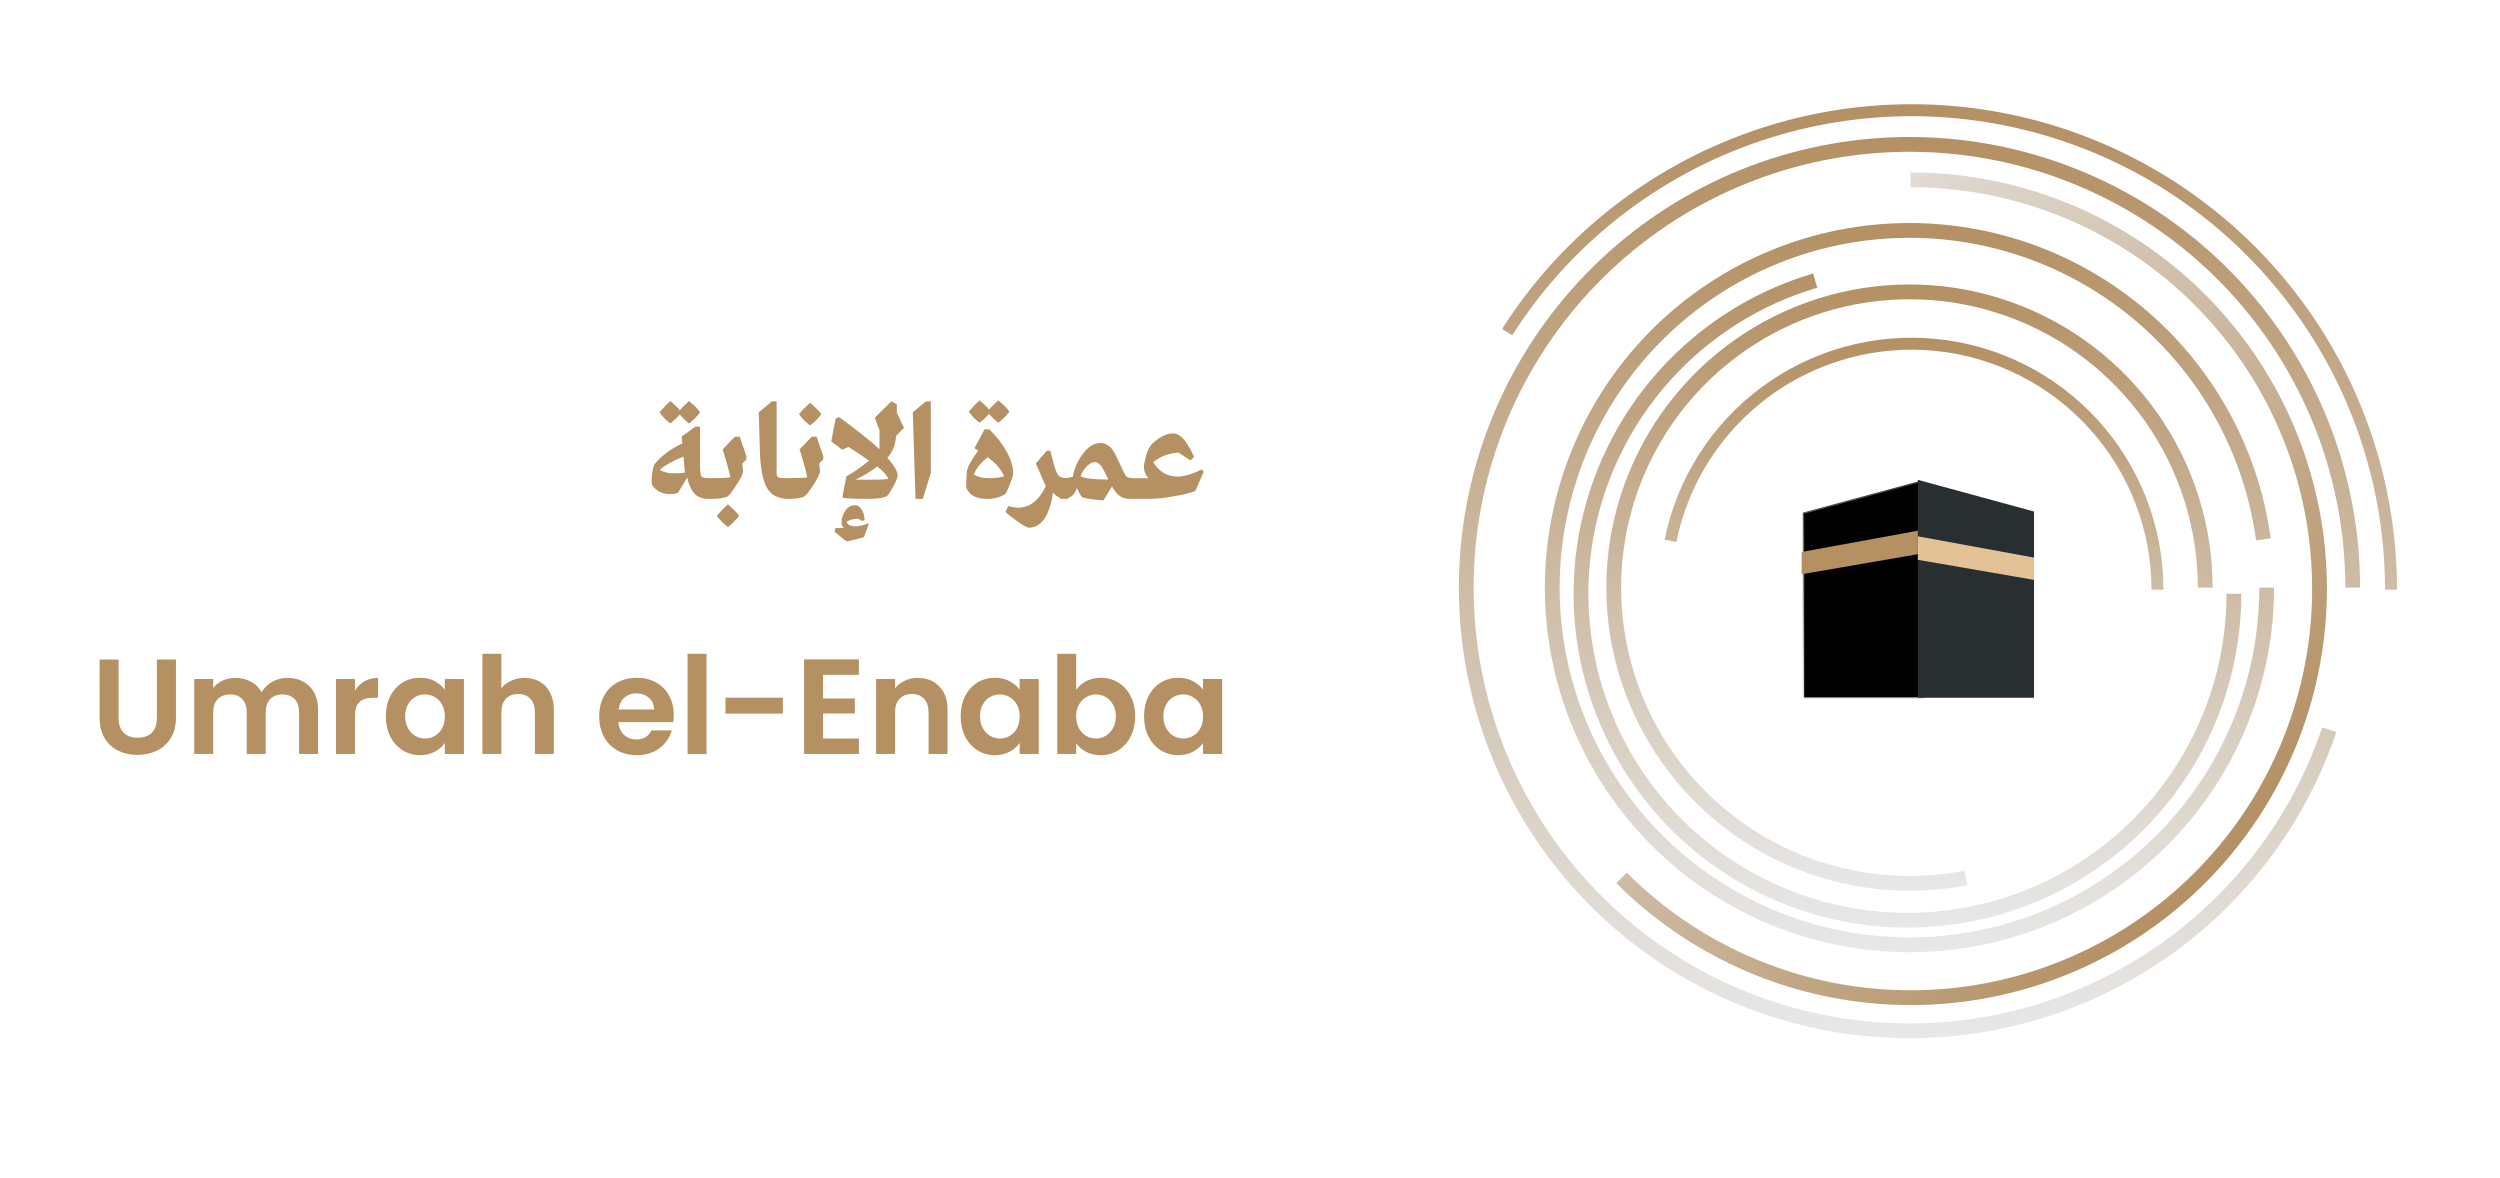
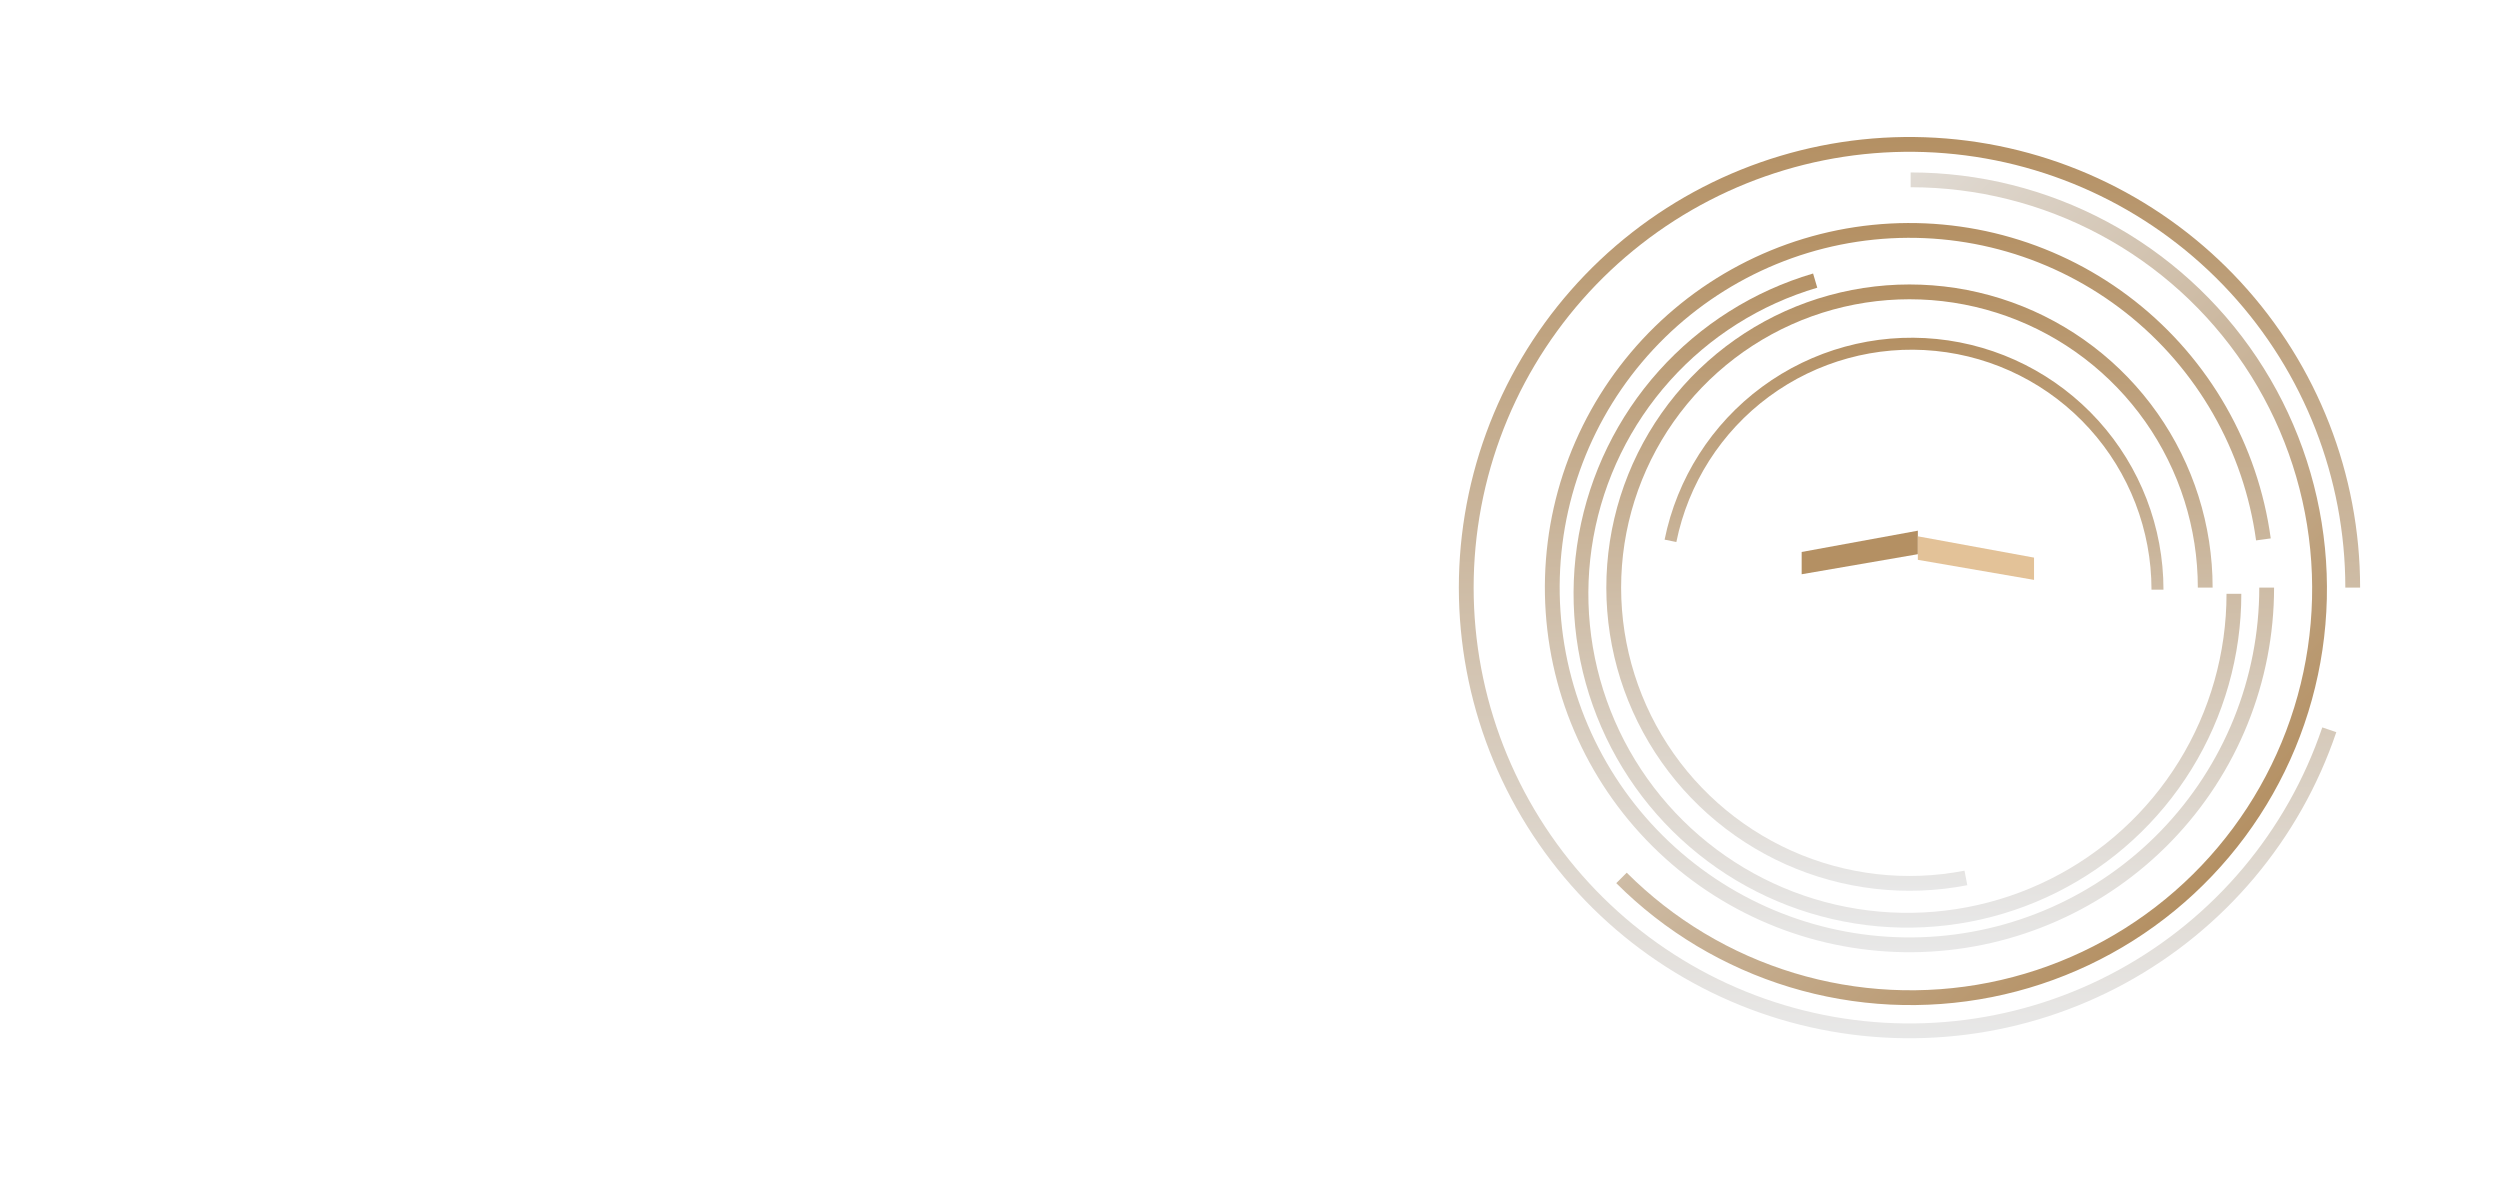
<svg xmlns="http://www.w3.org/2000/svg" width="1774" height="836" viewBox="0 0 1774 836" fill="none">
  <circle cx="1362.42" cy="421.516" r="133.721" fill="white" />
-   <path d="M1279.74 495.357V364.131L1362.28 341.845L1397.21 402.845L1365.22 495.357H1279.74Z" fill="black" stroke="url(#paint0_linear_1840_3401)" />
-   <path fill-rule="evenodd" clip-rule="evenodd" d="M1443.35 362.983L1360.9 340.496V495.091H1443.35V362.983Z" fill="#292E31" />
  <path fill-rule="evenodd" clip-rule="evenodd" d="M1278.46 391.68L1360.91 376.57V393.254L1278.46 407.489V391.68Z" fill="#B49063" />
  <g filter="url(#filter0_d_1840_3401)">
    <path fill-rule="evenodd" clip-rule="evenodd" d="M1443.35 391.68L1360.9 376.57V393.254L1443.35 407.489V391.68Z" fill="#E3C298" />
  </g>
  <path d="M1185.37 383.773C1193.96 341.362 1218.01 303.656 1252.83 277.971C1287.66 252.287 1330.78 240.455 1373.84 244.773C1416.9 249.092 1456.81 269.251 1485.84 301.34C1514.88 333.429 1530.95 375.158 1530.95 418.431" stroke="url(#paint1_linear_1840_3401)" stroke-width="8.5" />
  <path d="M1608.43 416.978C1608.43 482.717 1582.89 545.885 1537.2 593.149C1491.51 640.414 1429.24 668.078 1363.54 670.303C1297.84 672.529 1233.85 649.141 1185.06 605.076C1136.28 561.011 1106.52 499.717 1102.07 434.128C1097.63 368.54 1118.83 303.789 1161.22 253.541C1203.61 203.294 1263.86 171.48 1329.26 164.814C1394.66 158.149 1460.09 177.153 1511.75 217.816C1563.4 258.479 1597.24 317.62 1606.11 382.757" stroke="url(#paint2_linear_1840_3401)" stroke-width="10.5" />
  <path d="M1395.01 622.987C1352.58 631.234 1308.64 626.178 1269.19 608.51C1229.74 590.843 1196.71 561.425 1174.61 524.277C1152.51 487.129 1142.42 444.063 1145.71 400.965C1149.01 357.866 1165.54 316.837 1193.03 283.484C1220.53 250.131 1257.65 226.081 1299.33 214.621C1341 203.161 1385.2 204.849 1425.89 219.456C1466.57 234.062 1501.75 260.874 1526.62 296.228C1551.49 331.581 1564.83 373.752 1564.83 416.976" stroke="url(#paint3_linear_1840_3401)" stroke-width="10.5" />
  <path d="M1355.79 127.617C1403.51 127.617 1450.49 139.385 1492.57 161.88C1534.66 184.375 1570.55 216.901 1597.06 256.578C1623.57 296.255 1639.89 341.858 1644.56 389.347C1649.24 436.837 1642.13 484.746 1623.87 528.833C1605.61 572.92 1576.76 611.823 1539.87 642.095C1502.98 672.368 1459.2 693.076 1412.4 702.386C1365.6 711.695 1317.22 709.319 1271.56 695.467C1225.89 681.614 1184.35 656.714 1150.61 622.972" stroke="url(#paint4_linear_1840_3401)" stroke-width="10.5" />
  <path d="M1585.19 421.34C1585.19 464.337 1573.22 506.485 1550.63 543.068C1528.04 579.651 1495.71 609.225 1457.27 628.48C1418.82 647.735 1375.78 655.911 1332.95 652.093C1290.12 648.276 1249.2 632.615 1214.77 606.864C1180.34 581.113 1153.75 546.287 1137.99 506.285C1122.22 466.283 1117.9 422.683 1125.5 380.364C1133.11 338.045 1152.34 298.677 1181.05 266.667C1209.75 234.657 1246.8 211.268 1288.05 199.116" stroke="url(#paint5_linear_1840_3401)" stroke-width="10.5" />
  <path d="M1652.87 517.849C1627.54 592.653 1575 655.19 1505.68 693.033C1436.36 730.877 1355.34 741.256 1278.72 722.11C1202.1 702.964 1135.49 655.693 1092.12 589.691C1048.75 523.688 1031.8 443.785 1044.63 365.859C1057.47 287.934 1099.15 217.688 1161.4 169.082C1223.65 120.476 1301.9 97.067 1380.61 103.506C1459.33 109.945 1532.74 145.762 1586.26 203.838C1639.78 261.914 1669.49 338 1669.49 416.976" stroke="url(#paint6_linear_1840_3401)" stroke-width="10.5" />
-   <path d="M1069.48 235.643C1109.04 173.545 1167.67 125.956 1236.58 100.019C1305.48 74.082 1380.94 71.198 1451.63 91.799C1522.31 112.401 1584.41 155.376 1628.59 214.273C1672.77 273.169 1696.66 344.809 1696.66 418.435" stroke="url(#paint7_linear_1840_3401)" stroke-width="8.5" />
-   <path d="M496.779 292.56C495.883 293.84 494.763 295.152 493.419 296.496C492.139 297.776 491.051 298.768 490.155 299.472L488.907 300.432C486.539 298.64 484.363 296.528 482.379 294.096C481.483 295.184 480.459 296.272 479.307 297.36C478.219 298.384 477.355 299.152 476.715 299.664L475.659 300.432C474.251 299.408 472.907 298.256 471.627 296.976C470.347 295.632 469.419 294.544 468.843 293.712L467.979 292.56C470.539 289.488 473.099 286.832 475.659 284.592C478.411 286.832 480.651 289.008 482.379 291.12C484.427 288.816 486.603 286.64 488.907 284.592C492.619 287.6 495.243 290.256 496.779 292.56ZM506.667 353.712L505.131 354H502.251C498.155 354 494.955 352.688 492.651 350.064C490.347 347.44 488.683 343.696 487.659 338.832L481.131 349.68C479.851 350.256 477.803 350.544 474.987 350.544C471.979 350.544 469.387 349.872 467.211 348.528C465.035 347.184 463.531 345.648 462.699 343.92C462.251 342.896 462.251 340.464 462.699 336.624C463.211 332.72 463.819 330.288 464.523 329.328C469.259 323.504 475.819 318.608 484.203 314.64L483.723 309.744L493.323 302.832H496.779V329.712C496.779 334.448 497.067 337.232 497.643 338.064C498.219 338.896 500.331 339.312 503.979 339.312H505.131L506.667 339.6V353.712ZM478.251 335.856C480.875 335.856 483.467 335.696 486.027 335.376C485.835 333.52 485.483 329.712 484.971 323.952C477.483 327.024 471.883 330.16 468.171 333.36C470.667 335.024 474.027 335.856 478.251 335.856ZM505.109 354L503.573 353.712V339.6L505.109 339.312C511.189 339.312 515.573 339.12 518.261 338.736C517.749 336.112 517.013 333.136 516.053 329.808C515.157 326.48 514.389 323.824 513.749 321.84L512.789 318.864L521.525 309.84H524.885L529.685 323.76L529.589 326.064L526.709 328.944C527.093 331.376 527.285 333.264 527.285 334.608C527.221 336.208 525.621 339.44 522.485 344.304C519.349 349.168 517.141 351.888 515.861 352.464C513.429 353.488 509.845 354 505.109 354ZM516.533 373.968C515.125 372.944 513.749 371.76 512.405 370.416C511.125 369.072 510.165 368.016 509.525 367.248L508.661 366C511.285 362.864 513.909 360.176 516.533 357.936C520.181 361.008 522.837 363.696 524.501 366C523.541 367.344 522.389 368.656 521.045 369.936C519.765 371.28 518.677 372.304 517.781 373.008L516.533 373.968ZM559.641 354C552.217 354 547.033 351.312 544.089 345.936C541.145 340.496 539.513 331.728 539.193 319.632L538.425 292.56L547.833 284.784H551.097V336.144C551.097 337.616 551.577 338.512 552.537 338.832C553.561 339.152 555.929 339.312 559.641 339.312L561.177 339.6V353.712L559.641 354ZM574.84 301.872C573.432 300.848 572.056 299.696 570.712 298.416C569.432 297.072 568.504 295.984 567.928 295.152L566.968 293.904C569.592 290.768 572.216 288.08 574.84 285.84C578.488 288.912 581.144 291.6 582.808 293.904C581.848 295.248 580.696 296.592 579.352 297.936C578.072 299.216 577.016 300.176 576.184 300.816L574.84 301.872ZM559.672 354L558.136 353.712V339.6L559.672 339.312C565.752 339.312 570.136 339.12 572.824 338.736C572.312 336.112 571.576 333.136 570.616 329.808C569.72 326.48 568.952 323.824 568.312 321.84L567.352 318.864L576.088 309.84H579.448L584.248 323.76L584.152 326.064L581.272 328.944C581.656 331.376 581.848 333.264 581.848 334.608C581.784 336.208 580.184 339.44 577.048 344.304C573.912 349.168 571.704 351.888 570.424 352.464C567.992 353.488 564.408 354 559.672 354ZM615.644 354C606.876 354 601.084 353.776 598.268 353.328L597.788 352.464L600.572 337.968C605.052 335.664 610.428 331.952 616.7 326.832C610.62 322.608 605.724 319.376 602.012 317.136L597.692 319.152L589.82 313.2L592.988 296.976L595.58 296.016C596.156 296.464 597.468 297.456 599.516 298.992C601.628 300.528 603.1 301.616 603.932 302.256C604.828 302.896 606.172 303.952 607.964 305.424C609.82 306.832 611.292 307.984 612.38 308.88C613.532 309.776 614.844 310.832 616.316 312.048C617.852 313.264 619.228 314.416 620.444 315.504C621.66 316.592 622.812 317.68 623.9 318.768L624.092 317.328V305.232L620.732 296.4L632.54 284.784L636.38 286.896V292.848L641.468 303.6L635.804 309.36C635.42 315.76 633.372 320.912 629.66 324.816C634.524 330.256 636.956 334.448 636.956 337.392C636.956 338.928 635.836 341.712 633.596 345.744C631.356 349.712 629.788 351.92 628.892 352.368C626.268 353.456 621.852 354 615.644 354ZM607.1 340.368H618.14C624.924 340.368 629.02 340.144 630.428 339.696C629.02 336.944 626.396 334.064 622.556 331.056C617.5 334.768 612.348 337.872 607.1 340.368ZM613.052 381.072C612.412 381.392 610.428 381.968 607.1 382.8C603.772 383.632 601.724 384.048 600.956 384.048C600.572 384.048 599.644 383.472 598.172 382.32C596.764 381.232 595.42 380.112 594.14 378.96L592.22 377.328L592.796 374.736C596.124 374.736 598.14 374.672 598.844 374.544V374.448C597.692 373.808 597.116 372.464 597.116 370.416C597.116 367.792 598.012 365.136 599.804 362.448C601.596 359.824 603.868 358.512 606.62 358.512C608.476 358.512 609.98 359.376 611.132 361.104C612.284 362.896 612.988 364.688 613.244 366.48L613.532 369.072L611.324 369.648C610.3 368.624 609.116 368.112 607.772 368.112C605.724 368.112 603.356 368.816 600.668 370.224C601.628 372.4 603.644 373.488 606.716 373.488C609.34 373.488 612.412 372.816 615.932 371.472L616.412 372.144L613.052 381.072ZM660.485 284.784V335.664C656.773 347.696 654.885 353.808 654.821 354H649.637C648.421 313.616 647.781 293.136 647.717 292.56L657.125 284.784H660.485ZM716.254 292.08C715.358 293.36 714.238 294.672 712.894 296.016C711.614 297.296 710.558 298.256 709.726 298.896L708.382 299.952C706.014 298.16 703.838 296.048 701.854 293.616C700.958 294.704 699.934 295.792 698.782 296.88C697.694 297.904 696.798 298.672 696.094 299.184L695.134 299.952C693.726 298.928 692.382 297.776 691.102 296.496C689.822 295.152 688.894 294.096 688.318 293.328L687.454 292.08C690.014 289.008 692.574 286.352 695.134 284.112C697.886 286.352 700.126 288.528 701.854 290.64C703.902 288.336 706.078 286.16 708.382 284.112C712.094 287.12 714.718 289.776 716.254 292.08ZM700.03 354C697.79 354 695.774 353.744 693.982 353.232C692.254 352.72 690.91 352.112 689.95 351.408C688.99 350.704 688.158 349.936 687.454 349.104C686.75 348.208 686.302 347.536 686.11 347.088C685.918 346.64 685.79 346.256 685.726 345.936C685.598 345.296 685.598 343.248 685.726 339.792C685.918 336.272 686.078 334.256 686.206 333.744C687.166 330.224 689.822 325.552 694.174 319.728C693.918 319.536 693.47 319.28 692.83 318.96C692.19 318.576 691.742 318.288 691.486 318.096L698.59 304.656H701.95C706.878 309.264 710.942 314.448 714.142 320.208C717.342 325.904 718.942 331.184 718.942 336.048C718.942 337.2 718.142 339.792 716.542 343.824C715.006 347.792 713.982 349.968 713.47 350.352C710.334 352.784 705.854 354 700.03 354ZM701.758 339.312C705.726 339.312 709.31 338.896 712.51 338.064C710.846 333.52 706.974 328.976 700.894 324.432C696.158 328.144 692.83 332.24 690.91 336.72C693.79 338.448 697.406 339.312 701.758 339.312ZM730.232 374.448C728.888 374.448 726.04 372.88 721.688 369.744C717.4 366.672 714.68 364.528 713.528 363.312L715.448 359.088C718.136 359.856 720.472 360.24 722.456 360.24C730.712 360.24 737.272 355.12 742.136 344.88C741.24 343.216 738.872 337.872 735.032 328.848L742.808 319.824H745.304L746.936 326.256C748.344 331.824 749.624 335.408 750.776 337.008C751.992 338.544 754.008 339.312 756.824 339.312L758.36 339.6V353.712L756.824 354H755.672C752.728 354 749.88 352.496 747.128 349.488C747 351.472 746.616 353.712 745.976 356.208C745.4 358.768 744.472 361.488 743.192 364.368C741.976 367.248 740.216 369.648 737.912 371.568C735.672 373.488 733.112 374.448 730.232 374.448ZM786.477 340.272L785.901 339.024L785.133 337.392C783.981 335.024 783.085 333.296 782.445 332.208C781.805 331.056 780.973 330.064 779.949 329.232C778.989 328.336 777.933 327.888 776.781 327.888C775.181 327.888 773.389 328.816 771.405 330.672C769.485 332.528 767.917 334.928 766.701 337.872C769.133 339.472 775.725 340.272 786.477 340.272ZM807.309 353.712L805.773 354H801.933C798.861 354 796.365 353.296 794.445 351.888C792.525 350.416 790.733 348.176 789.069 345.168L783.021 355.056C780.589 354.992 777.517 354.672 773.805 354.096C770.157 353.584 768.109 353.072 767.661 352.56C767.085 352.176 765.933 350.064 764.205 346.224C763.245 349.04 761.901 351.056 760.173 352.272C758.509 353.424 756.269 354 753.453 354L751.917 353.712V339.6L753.453 339.312C756.717 339.312 759.341 338.96 761.325 338.256C762.157 332.688 764.493 327.312 768.333 322.128C772.173 316.944 776.397 314.352 781.005 314.352C782.413 314.352 783.725 314.672 784.941 315.312C786.157 315.952 787.149 316.624 787.917 317.328C788.749 318.032 789.645 319.248 790.605 320.976C791.565 322.64 792.237 323.92 792.621 324.816C793.069 325.648 793.773 327.152 794.733 329.328C796.909 334.256 798.413 337.168 799.245 338.064C800.077 338.896 801.869 339.312 804.621 339.312H805.773L807.309 339.6V353.712ZM848.198 348.432C844.422 349.84 839.174 351.12 832.454 352.272C825.798 353.424 820.07 354 815.27 354H805.766L804.23 353.712V339.6L805.766 339.312H814.886C812.774 336.752 811.718 334.128 811.718 331.44C811.718 329.968 812.166 327.536 813.062 324.144C814.022 320.688 814.982 318.352 815.942 317.136C816.71 315.472 818.822 313.456 822.278 311.088C825.798 308.72 829.19 307.536 832.454 307.536C834.054 307.536 835.654 308.112 837.254 309.264C838.854 310.416 840.23 311.824 841.382 313.488C842.534 315.152 843.558 316.816 844.454 318.48C845.414 320.144 846.118 321.552 846.566 322.704L847.238 324.432L844.742 326.736L836.294 321.168C829.254 321.616 823.27 323.888 818.342 327.984C822.502 334.768 828.262 338.16 835.622 338.16C838.374 338.16 841.382 337.616 844.646 336.528C847.91 335.44 850.566 334.288 852.614 333.072L854.15 334.8L848.198 348.432Z" fill="#B49063" />
-   <path d="M84.153 467.992V509.464C84.153 514.008 85.337 517.496 87.705 519.928C90.073 522.296 93.401 523.48 97.689 523.48C102.041 523.48 105.401 522.296 107.769 519.928C110.137 517.496 111.321 514.008 111.321 509.464V467.992H124.857V509.368C124.857 515.064 123.609 519.896 121.113 523.864C118.681 527.768 115.385 530.712 111.225 532.696C107.129 534.68 102.553 535.672 97.497 535.672C92.505 535.672 87.961 534.68 83.865 532.696C79.833 530.712 76.633 527.768 74.265 523.864C71.897 519.896 70.713 515.064 70.713 509.368V467.992H84.153ZM203.891 481.048C210.419 481.048 215.667 483.064 219.635 487.096C223.667 491.064 225.683 496.632 225.683 503.8V535H212.243V505.624C212.243 501.464 211.187 498.296 209.075 496.12C206.963 493.88 204.083 492.76 200.435 492.76C196.787 492.76 193.875 493.88 191.699 496.12C189.587 498.296 188.531 501.464 188.531 505.624V535H175.091V505.624C175.091 501.464 174.035 498.296 171.923 496.12C169.811 493.88 166.931 492.76 163.283 492.76C159.571 492.76 156.627 493.88 154.451 496.12C152.339 498.296 151.283 501.464 151.283 505.624V535H137.843V481.816H151.283V488.248C153.011 486.008 155.219 484.248 157.907 482.968C160.659 481.688 163.667 481.048 166.931 481.048C171.091 481.048 174.803 481.944 178.067 483.736C181.331 485.464 183.859 487.96 185.651 491.224C187.379 488.152 189.875 485.688 193.139 483.832C196.467 481.976 200.051 481.048 203.891 481.048ZM251.877 490.072C253.605 487.256 255.845 485.048 258.597 483.448C261.413 481.848 264.613 481.048 268.197 481.048V495.16H264.645C260.421 495.16 257.221 496.152 255.045 498.136C252.933 500.12 251.877 503.576 251.877 508.504V535H238.437V481.816H251.877V490.072ZM273.793 508.216C273.793 502.84 274.849 498.072 276.961 493.912C279.137 489.752 282.049 486.552 285.697 484.312C289.409 482.072 293.537 480.952 298.081 480.952C302.049 480.952 305.505 481.752 308.449 483.352C311.457 484.952 313.857 486.968 315.649 489.4V481.816H329.185V535H315.649V527.224C313.921 529.72 311.521 531.8 308.449 533.464C305.441 535.064 301.953 535.864 297.985 535.864C293.505 535.864 289.409 534.712 285.697 532.408C282.049 530.104 279.137 526.872 276.961 522.712C274.849 518.488 273.793 513.656 273.793 508.216ZM315.649 508.408C315.649 505.144 315.009 502.36 313.729 500.056C312.449 497.688 310.721 495.896 308.545 494.68C306.369 493.4 304.033 492.76 301.537 492.76C299.041 492.76 296.737 493.368 294.625 494.584C292.513 495.8 290.785 497.592 289.441 499.96C288.161 502.264 287.521 505.016 287.521 508.216C287.521 511.416 288.161 514.232 289.441 516.664C290.785 519.032 292.513 520.856 294.625 522.136C296.801 523.416 299.105 524.056 301.537 524.056C304.033 524.056 306.369 523.448 308.545 522.232C310.721 520.952 312.449 519.16 313.729 516.856C315.009 514.488 315.649 511.672 315.649 508.408ZM372.264 481.048C376.296 481.048 379.88 481.944 383.016 483.736C386.152 485.464 388.584 488.056 390.312 491.512C392.104 494.904 393 499 393 503.8V535H379.56V505.624C379.56 501.4 378.504 498.168 376.392 495.928C374.28 493.624 371.4 492.472 367.752 492.472C364.04 492.472 361.096 493.624 358.92 495.928C356.808 498.168 355.752 501.4 355.752 505.624V535H342.312V463.96H355.752V488.44C357.48 486.136 359.784 484.344 362.664 483.064C365.544 481.72 368.744 481.048 372.264 481.048ZM478.095 507.256C478.095 509.176 477.967 510.904 477.711 512.44H438.831C439.151 516.28 440.495 519.288 442.863 521.464C445.231 523.64 448.143 524.728 451.599 524.728C456.591 524.728 460.143 522.584 462.255 518.296H476.751C475.215 523.416 472.271 527.64 467.919 530.968C463.567 534.232 458.223 535.864 451.887 535.864C446.767 535.864 442.159 534.744 438.063 532.504C434.031 530.2 430.863 526.968 428.559 522.808C426.319 518.648 425.199 513.848 425.199 508.408C425.199 502.904 426.319 498.072 428.559 493.912C430.799 489.752 433.935 486.552 437.967 484.312C441.999 482.072 446.639 480.952 451.887 480.952C456.943 480.952 461.455 482.04 465.423 484.216C469.455 486.392 472.559 489.496 474.735 493.528C476.975 497.496 478.095 502.072 478.095 507.256ZM464.175 503.416C464.111 499.96 462.863 497.208 460.431 495.16C457.999 493.048 455.023 491.992 451.503 491.992C448.175 491.992 445.359 493.016 443.055 495.064C440.815 497.048 439.439 499.832 438.927 503.416H464.175ZM501.345 463.96V535H487.905V463.96H501.345ZM555.52 495.064V506.392H514.816V495.064H555.52ZM584.033 478.84V495.64H606.593V506.296H584.033V524.056H609.473V535H570.593V467.896H609.473V478.84H584.033ZM651.159 481.048C657.495 481.048 662.615 483.064 666.519 487.096C670.423 491.064 672.375 496.632 672.375 503.8V535H658.935V505.624C658.935 501.4 657.879 498.168 655.767 495.928C653.655 493.624 650.775 492.472 647.127 492.472C643.415 492.472 640.471 493.624 638.295 495.928C636.183 498.168 635.127 501.4 635.127 505.624V535H621.687V481.816H635.127V488.44C636.919 486.136 639.191 484.344 641.943 483.064C644.759 481.72 647.831 481.048 651.159 481.048ZM681.699 508.216C681.699 502.84 682.755 498.072 684.867 493.912C687.043 489.752 689.955 486.552 693.603 484.312C697.315 482.072 701.443 480.952 705.987 480.952C709.955 480.952 713.411 481.752 716.355 483.352C719.363 484.952 721.763 486.968 723.555 489.4V481.816H737.091V535H723.555V527.224C721.827 529.72 719.427 531.8 716.355 533.464C713.347 535.064 709.859 535.864 705.891 535.864C701.411 535.864 697.315 534.712 693.603 532.408C689.955 530.104 687.043 526.872 684.867 522.712C682.755 518.488 681.699 513.656 681.699 508.216ZM723.555 508.408C723.555 505.144 722.915 502.36 721.635 500.056C720.355 497.688 718.627 495.896 716.451 494.68C714.275 493.4 711.939 492.76 709.443 492.76C706.947 492.76 704.643 493.368 702.531 494.584C700.419 495.8 698.691 497.592 697.347 499.96C696.067 502.264 695.427 505.016 695.427 508.216C695.427 511.416 696.067 514.232 697.347 516.664C698.691 519.032 700.419 520.856 702.531 522.136C704.707 523.416 707.011 524.056 709.443 524.056C711.939 524.056 714.275 523.448 716.451 522.232C718.627 520.952 720.355 519.16 721.635 516.856C722.915 514.488 723.555 511.672 723.555 508.408ZM763.658 489.592C765.386 487.032 767.754 484.952 770.762 483.352C773.834 481.752 777.322 480.952 781.226 480.952C785.77 480.952 789.866 482.072 793.514 484.312C797.226 486.552 800.138 489.752 802.25 493.912C804.426 498.008 805.514 502.776 805.514 508.216C805.514 513.656 804.426 518.488 802.25 522.712C800.138 526.872 797.226 530.104 793.514 532.408C789.866 534.712 785.77 535.864 781.226 535.864C777.258 535.864 773.77 535.096 770.762 533.56C767.818 531.96 765.45 529.912 763.658 527.416V535H750.218V463.96H763.658V489.592ZM791.786 508.216C791.786 505.016 791.114 502.264 789.77 499.96C788.49 497.592 786.762 495.8 784.586 494.584C782.474 493.368 780.17 492.76 777.674 492.76C775.242 492.76 772.938 493.4 770.762 494.68C768.65 495.896 766.922 497.688 765.578 500.056C764.298 502.424 763.658 505.208 763.658 508.408C763.658 511.608 764.298 514.392 765.578 516.76C766.922 519.128 768.65 520.952 770.762 522.232C772.938 523.448 775.242 524.056 777.674 524.056C780.17 524.056 782.474 523.416 784.586 522.136C786.762 520.856 788.49 519.032 789.77 516.664C791.114 514.296 791.786 511.48 791.786 508.216ZM811.824 508.216C811.824 502.84 812.88 498.072 814.992 493.912C817.168 489.752 820.08 486.552 823.728 484.312C827.44 482.072 831.568 480.952 836.112 480.952C840.08 480.952 843.536 481.752 846.48 483.352C849.488 484.952 851.888 486.968 853.68 489.4V481.816H867.216V535H853.68V527.224C851.952 529.72 849.552 531.8 846.48 533.464C843.472 535.064 839.984 535.864 836.016 535.864C831.536 535.864 827.44 534.712 823.728 532.408C820.08 530.104 817.168 526.872 814.992 522.712C812.88 518.488 811.824 513.656 811.824 508.216ZM853.68 508.408C853.68 505.144 853.04 502.36 851.76 500.056C850.48 497.688 848.752 495.896 846.576 494.68C844.4 493.4 842.064 492.76 839.568 492.76C837.072 492.76 834.768 493.368 832.656 494.584C830.544 495.8 828.816 497.592 827.472 499.96C826.192 502.264 825.552 505.016 825.552 508.216C825.552 511.416 826.192 514.232 827.472 516.664C828.816 519.032 830.544 520.856 832.656 522.136C834.832 523.416 837.136 524.056 839.568 524.056C842.064 524.056 844.4 523.448 846.576 522.232C848.752 520.952 850.48 519.16 851.76 516.856C853.04 514.488 853.68 511.672 853.68 508.408Z" fill="#B49063" />
  <defs>
    <filter id="filter0_d_1840_3401" x="1356.9" y="376.57" width="90.449" height="38.92" filterUnits="userSpaceOnUse" color-interpolation-filters="sRGB">
      <feFlood flood-opacity="0" result="BackgroundImageFix" />
      <feColorMatrix in="SourceAlpha" type="matrix" values="0 0 0 0 0 0 0 0 0 0 0 0 0 0 0 0 0 0 127 0" result="hardAlpha" />
      <feOffset dy="4" />
      <feGaussianBlur stdDeviation="2" />
      <feComposite in2="hardAlpha" operator="out" />
      <feColorMatrix type="matrix" values="0 0 0 0 0 0 0 0 0 0 0 0 0 0 0 0 0 0 0.25 0" />
      <feBlend mode="normal" in2="BackgroundImageFix" result="effect1_dropShadow_1840_3401" />
      <feBlend mode="normal" in="SourceGraphic" in2="effect1_dropShadow_1840_3401" result="shape" />
    </filter>
    <linearGradient id="paint0_linear_1840_3401" x1="1338.5" y1="341.262" x2="1338.5" y2="495.857" gradientUnits="userSpaceOnUse">
      <stop stop-color="#3E3E3E" />
      <stop offset="1" stop-color="#E3E3E3" />
    </linearGradient>
    <linearGradient id="paint1_linear_1840_3401" x1="1356.42" y1="239.652" x2="1356.42" y2="597.21" gradientUnits="userSpaceOnUse">
      <stop stop-color="#B49063" />
      <stop offset="1" stop-color="#E8E8E8" />
    </linearGradient>
    <linearGradient id="paint2_linear_1840_3401" x1="1354.96" y1="158.258" x2="1354.96" y2="675.699" gradientUnits="userSpaceOnUse">
      <stop stop-color="#B49063" />
      <stop offset="1" stop-color="#E8E8E8" />
    </linearGradient>
    <linearGradient id="paint3_linear_1840_3401" x1="1354.97" y1="201.86" x2="1354.97" y2="632.092" gradientUnits="userSpaceOnUse">
      <stop stop-color="#B49063" />
      <stop offset="1" stop-color="#E8E8E8" />
    </linearGradient>
    <linearGradient id="paint4_linear_1840_3401" x1="1564.68" y1="626.684" x2="1146.89" y2="208.894" gradientUnits="userSpaceOnUse">
      <stop stop-color="#B49063" />
      <stop offset="1" stop-color="#E8E8E8" />
    </linearGradient>
    <linearGradient id="paint5_linear_1840_3401" x1="1353.52" y1="184.422" x2="1353.52" y2="658.258" gradientUnits="userSpaceOnUse">
      <stop stop-color="#B49063" />
      <stop offset="1" stop-color="#E8E8E8" />
    </linearGradient>
    <linearGradient id="paint6_linear_1840_3401" x1="1354.97" y1="97.209" x2="1354.97" y2="736.743" gradientUnits="userSpaceOnUse">
      <stop stop-color="#B49063" />
      <stop offset="1" stop-color="#E8E8E8" />
    </linearGradient>
    <linearGradient id="paint7_linear_1840_3401" x1="1356.43" y1="73.959" x2="1356.43" y2="762.911" gradientUnits="userSpaceOnUse">
      <stop stop-color="#B49063" />
      <stop offset="1" stop-color="#E8E8E8" />
    </linearGradient>
  </defs>
</svg>